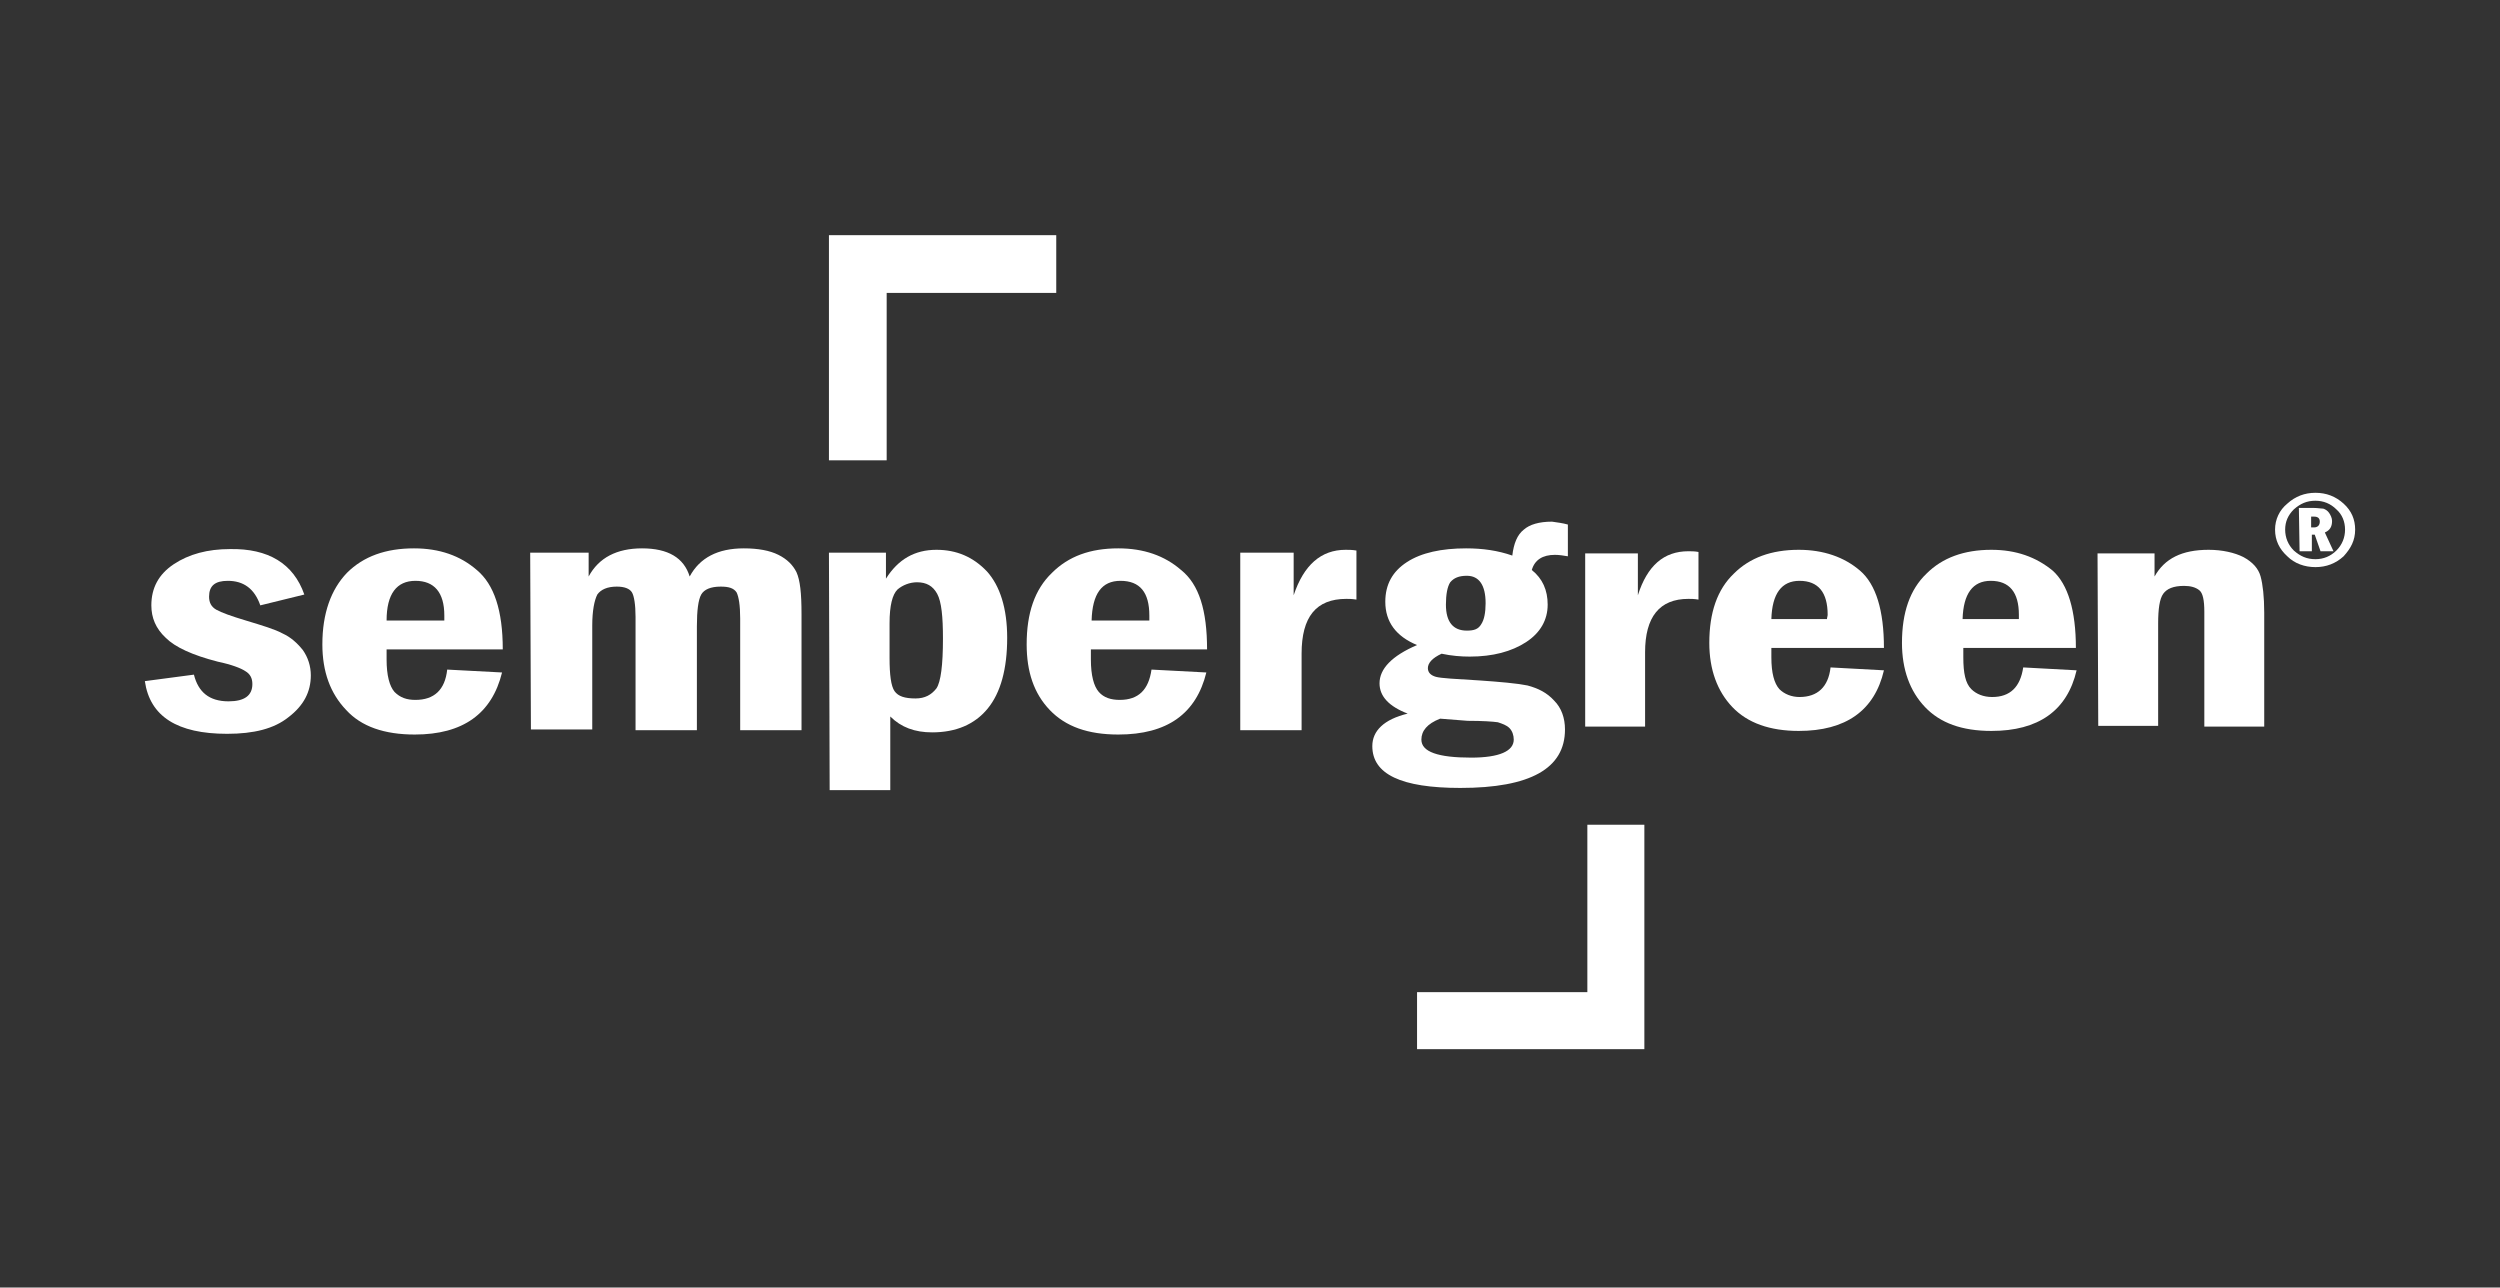
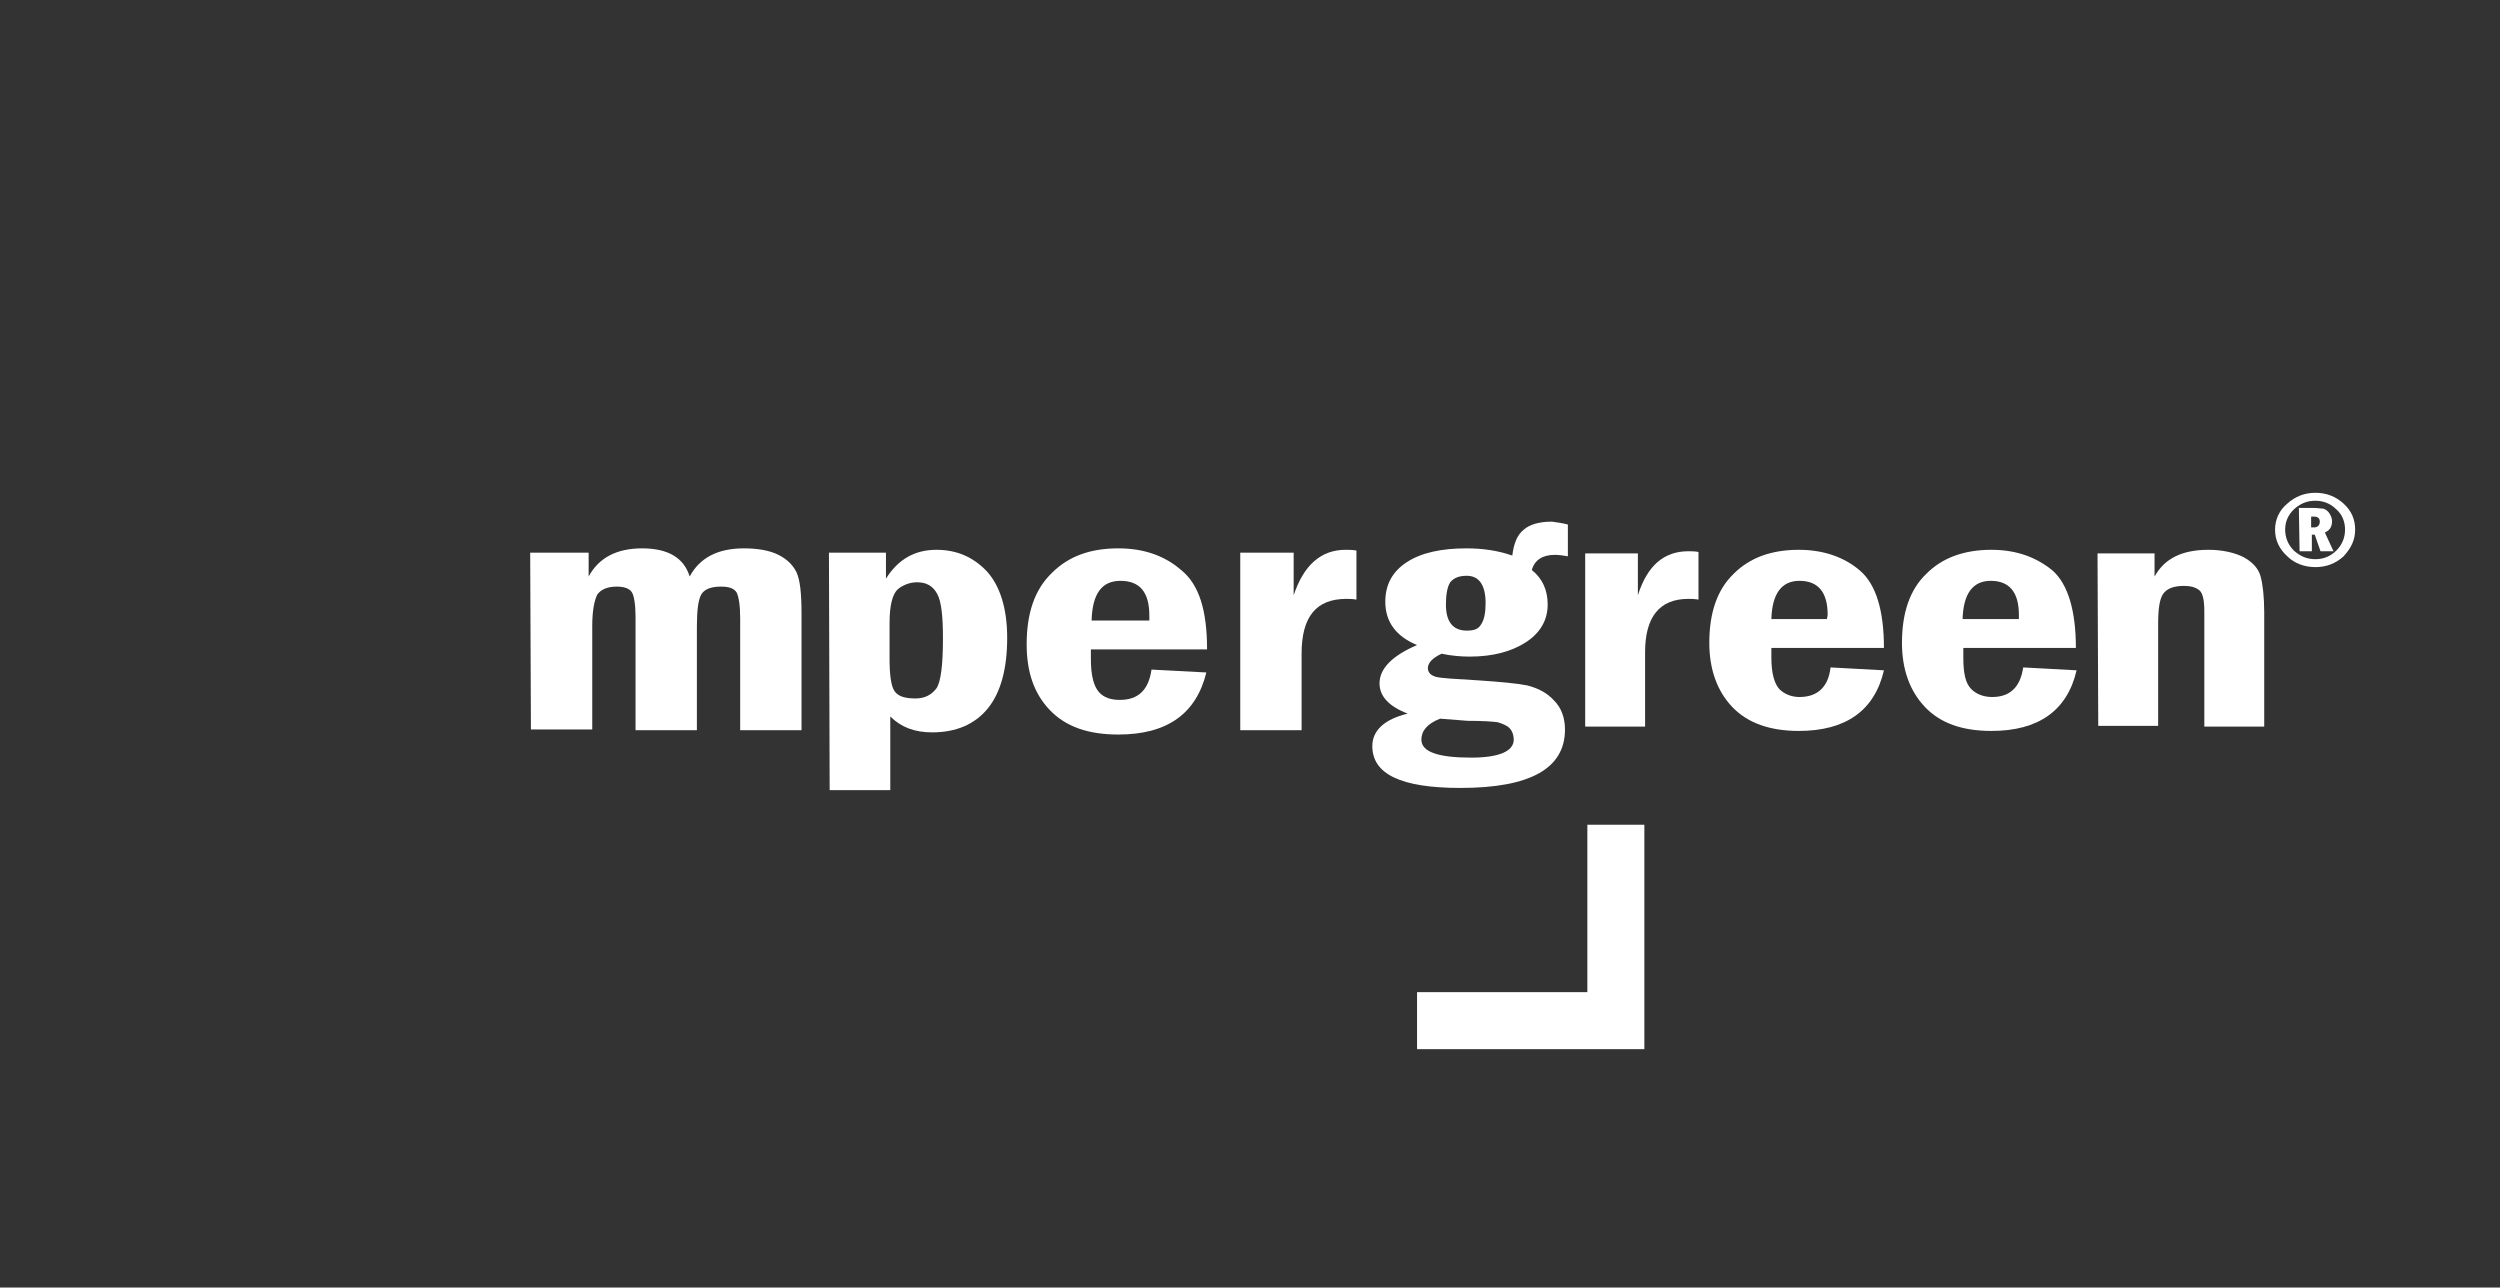
<svg xmlns="http://www.w3.org/2000/svg" width="466" height="240" viewBox="0 0 466 240" fill="none">
  <rect x="0" y="0" width="466" height="240" fill="#333333" stroke="none" />
  <path d="M295.883 153.731V184.937H264.139V195.563H306.509V153.731H295.883Z" fill="white" />
-   <path d="M154.515 43.837V85.804H165.275V54.598H196.885V43.837H154.515Z" fill="white" />
-   <path d="M56.726 110.823L48.521 112.84C47.445 109.747 45.428 108.267 42.468 108.267C40.047 108.267 38.971 109.209 38.971 111.226C38.971 112.302 39.375 113.109 40.316 113.647C41.258 114.185 43.141 114.858 45.831 115.665C48.925 116.606 51.212 117.279 52.691 118.086C54.171 118.759 55.381 119.835 56.457 121.18C57.399 122.525 57.937 124.139 57.937 125.888C57.937 128.981 56.592 131.537 53.767 133.689C51.077 135.841 47.311 136.783 42.334 136.783C33.053 136.783 27.942 133.555 27 126.964L36.147 125.753C36.954 128.981 38.971 130.73 42.603 130.73C45.562 130.73 47.042 129.654 47.042 127.502C47.042 126.426 46.638 125.619 45.697 125.081C44.89 124.542 43.141 123.87 40.585 123.332C35.878 122.121 32.649 120.642 30.901 118.893C29.018 117.145 28.211 115.127 28.211 112.84C28.211 109.612 29.556 107.056 32.38 105.173C35.205 103.29 38.702 102.349 42.872 102.349C50.001 102.214 54.709 105.039 56.726 110.823Z" fill="white" />
-   <path d="M82.821 115.665C82.821 115.261 82.821 114.992 82.821 114.723C82.821 110.419 80.938 108.267 77.441 108.267C73.944 108.267 72.061 110.688 72.061 115.665H82.821ZM93.716 121.045H72.061V122.928C72.061 125.887 72.599 127.905 73.54 128.981C74.616 130.057 75.827 130.461 77.441 130.461C80.938 130.461 82.956 128.578 83.359 124.811L93.582 125.349C91.699 133.016 86.319 136.917 77.306 136.917C71.657 136.917 67.353 135.437 64.528 132.344C61.569 129.25 60.089 125.215 60.089 120.104C60.089 114.32 61.703 109.881 64.663 106.787C67.756 103.693 71.926 102.214 77.172 102.214C81.88 102.214 85.781 103.559 88.874 106.249C92.102 108.939 93.716 113.782 93.716 121.045Z" fill="white" />
  <path d="M98.828 103.021H109.723V107.46C111.606 103.962 114.969 102.214 119.677 102.214C124.519 102.214 127.478 103.962 128.555 107.46C130.438 103.962 133.8 102.214 138.643 102.214C141.333 102.214 143.485 102.617 145.099 103.424C146.713 104.231 147.789 105.308 148.462 106.653C149.134 108.132 149.403 110.553 149.403 114.454V136.11H137.97V115.261C137.97 112.84 137.701 111.226 137.298 110.419C136.76 109.612 135.818 109.343 134.338 109.343C132.455 109.343 131.245 109.881 130.707 110.822C130.169 111.764 129.9 113.782 129.9 116.741V136.11H118.466V114.992C118.466 112.706 118.197 111.091 117.794 110.419C117.39 109.746 116.449 109.343 114.969 109.343C113.221 109.343 112.01 109.881 111.337 110.822C110.799 111.898 110.396 113.782 110.396 116.606V135.976H98.963L98.828 103.021Z" fill="white" />
  <path d="M165.813 122.659C165.813 125.753 166.082 127.905 166.755 128.847C167.427 129.788 168.638 130.192 170.656 130.192C172.404 130.192 173.615 129.519 174.556 128.309C175.363 127.098 175.767 124.005 175.767 119.028C175.767 114.992 175.498 112.168 174.691 110.688C173.884 109.209 172.673 108.536 170.925 108.536C169.58 108.536 168.235 109.074 167.293 109.881C166.351 110.823 165.813 112.84 165.813 116.203V122.659ZM154.515 103.021H165.141V107.863C167.427 104.232 170.521 102.483 174.556 102.483C178.323 102.483 181.416 103.828 183.972 106.518C186.393 109.209 187.738 113.378 187.738 118.893C187.738 124.677 186.528 129.116 184.107 132.075C181.685 135.034 178.188 136.514 173.749 136.514C170.521 136.514 167.966 135.572 165.948 133.555V147.275H154.649L154.515 103.021Z" fill="white" />
  <path d="M214.237 115.665C214.237 115.261 214.237 114.992 214.237 114.723C214.237 110.419 212.488 108.267 208.856 108.267C205.359 108.267 203.61 110.688 203.476 115.665H214.237ZM224.997 121.045H203.341V122.928C203.341 125.887 203.879 127.905 204.821 128.981C205.763 130.057 207.108 130.461 208.722 130.461C212.219 130.461 214.102 128.578 214.64 124.811L224.863 125.349C222.98 133.016 217.599 136.917 208.453 136.917C202.803 136.917 198.634 135.437 195.674 132.344C192.715 129.25 191.37 125.215 191.37 120.104C191.37 114.32 192.85 109.881 196.078 106.787C199.172 103.693 203.207 102.214 208.453 102.214C213.161 102.214 217.061 103.559 220.155 106.249C223.518 108.939 224.997 113.782 224.997 121.045Z" fill="white" />
  <path d="M231.184 103.021H241.138V110.957C243.021 105.308 246.249 102.483 250.822 102.483C251.36 102.483 252.033 102.483 252.84 102.618V111.764C252.033 111.63 251.36 111.63 250.957 111.63C245.307 111.63 242.617 114.992 242.617 121.852V136.11H231.184V103.021Z" fill="white" />
  <path d="M276.917 112.437C276.917 109.074 275.707 107.325 273.42 107.325C271.94 107.325 270.999 107.729 270.326 108.536C269.788 109.343 269.519 110.822 269.519 112.706C269.519 115.934 270.864 117.548 273.42 117.548C274.765 117.548 275.572 117.279 276.11 116.337C276.648 115.53 276.917 114.185 276.917 112.437ZM268.443 133.958C266.022 134.899 264.946 136.245 264.946 137.859C264.946 140.145 268.04 141.221 274.227 141.221C279.473 141.221 282.163 140.011 282.163 137.859C282.163 137.052 281.894 136.245 281.356 135.707C280.818 135.168 280.011 134.899 279.204 134.63C278.262 134.496 276.379 134.361 273.554 134.361C271.671 134.227 270.057 134.092 268.443 133.958ZM292.251 97.775V103.693C291.444 103.559 290.637 103.424 289.83 103.424C287.543 103.424 286.064 104.366 285.526 106.249C287.543 107.863 288.485 110.015 288.485 112.706C288.485 115.53 287.14 117.951 284.45 119.7C281.759 121.449 278.262 122.39 273.958 122.39C272.344 122.39 270.595 122.256 268.712 121.852C266.964 122.659 266.156 123.601 266.156 124.542C266.156 125.349 266.694 125.887 267.636 126.156C268.578 126.425 271.268 126.56 275.707 126.829C279.607 127.098 282.701 127.367 284.719 127.771C286.736 128.309 288.35 129.116 289.695 130.595C291.041 131.94 291.713 133.823 291.713 135.976C291.713 143.239 285.257 146.871 272.209 146.871C261.18 146.871 255.799 144.315 255.799 139.069C255.799 136.245 257.951 134.092 262.39 133.016C258.893 131.671 257.144 129.788 257.144 127.367C257.144 124.677 259.431 122.256 264.139 120.238C260.238 118.624 258.22 115.934 258.22 112.168C258.22 108.939 259.566 106.518 262.256 104.77C264.946 103.021 268.712 102.214 273.285 102.214C276.379 102.214 279.204 102.617 281.894 103.559C282.163 101.272 282.836 99.658 284.046 98.717C285.122 97.775 286.871 97.237 289.292 97.237C290.234 97.372 291.31 97.506 292.251 97.775Z" fill="white" />
  <path d="M295.479 103.155H305.299V110.957C307.047 105.442 310.141 102.752 314.714 102.752C315.252 102.752 315.925 102.752 316.597 102.886V111.764C315.79 111.63 315.252 111.63 314.714 111.63C309.334 111.63 306.644 114.992 306.644 121.583V135.438H295.479V103.155Z" fill="white" />
  <path d="M340.54 115.53C340.54 115.127 340.675 114.858 340.675 114.589C340.675 110.419 338.926 108.267 335.429 108.267C332.066 108.267 330.317 110.688 330.183 115.396H340.54V115.53ZM351.166 120.776H330.183V122.525C330.183 125.484 330.721 127.367 331.663 128.443C332.604 129.385 333.949 129.923 335.429 129.923C338.792 129.923 340.809 128.04 341.213 124.408L351.166 124.946C349.418 132.479 344.037 136.245 335.294 136.245C329.914 136.245 325.744 134.765 322.92 131.806C320.095 128.847 318.615 124.812 318.615 119.835C318.615 114.185 320.095 109.881 323.189 106.922C326.148 103.963 330.183 102.483 335.294 102.483C339.868 102.483 343.768 103.828 346.728 106.384C349.687 108.94 351.166 113.782 351.166 120.776Z" fill="white" />
  <path d="M376.319 115.53C376.319 115.127 376.319 114.858 376.319 114.589C376.319 110.419 374.57 108.267 371.073 108.267C367.71 108.267 365.962 110.688 365.827 115.396H376.319V115.53ZM386.945 120.776H365.962V122.525C365.962 125.484 366.365 127.367 367.441 128.443C368.383 129.385 369.728 129.923 371.342 129.923C374.705 129.923 376.588 128.04 377.126 124.408L387.079 124.946C385.331 132.479 379.95 136.245 371.207 136.245C365.693 136.245 361.657 134.765 358.833 131.806C356.008 128.847 354.528 124.812 354.528 119.835C354.528 114.185 356.008 109.881 359.102 106.922C362.061 103.963 366.096 102.483 371.207 102.483C375.781 102.483 379.547 103.828 382.641 106.384C385.465 108.94 386.945 113.782 386.945 120.776Z" fill="white" />
  <path d="M390.98 103.156H401.606V107.46C403.489 104.097 406.717 102.483 411.694 102.483C414.25 102.483 416.537 103.021 418.151 103.828C419.899 104.77 420.975 105.98 421.379 107.46C421.782 108.94 422.051 111.226 422.051 114.185V135.438H410.887V114.051C410.887 111.899 410.618 110.554 409.946 110.016C409.273 109.478 408.332 109.209 407.121 109.209C405.103 109.209 403.893 109.747 403.22 110.688C402.548 111.63 402.279 113.513 402.279 116.203V135.303H391.114L390.98 103.156Z" fill="white" />
  <path d="M430.795 96.296V98.313H431.333C432.006 98.313 432.409 97.91 432.409 97.237C432.409 96.565 432.006 96.296 431.333 96.296H430.795ZM428.509 94.682H431.333C432.006 94.682 432.678 94.816 433.082 94.816C433.485 94.951 433.889 95.22 434.158 95.623C434.427 96.027 434.696 96.565 434.696 97.103C434.696 98.179 434.292 98.851 433.351 99.255L434.965 102.752H432.544L431.468 99.658H430.93V102.752H428.643L428.509 94.682ZM425.953 98.717C425.953 100.196 426.491 101.542 427.567 102.618C428.778 103.694 429.988 104.232 431.602 104.232C433.082 104.232 434.427 103.694 435.503 102.618C436.579 101.542 437.117 100.196 437.117 98.717C437.117 97.237 436.579 95.892 435.503 94.951C434.427 93.875 433.082 93.337 431.602 93.337C429.988 93.337 428.778 93.875 427.567 94.951C426.491 96.027 425.953 97.237 425.953 98.717ZM424.07 98.717C424.07 96.834 424.877 95.085 426.356 93.875C427.836 92.529 429.585 91.857 431.602 91.857C433.62 91.857 435.369 92.529 436.848 93.875C438.328 95.22 439 96.834 439 98.717C439 100.734 438.193 102.214 436.848 103.694C435.369 105.039 433.62 105.711 431.602 105.711C429.585 105.711 427.702 105.039 426.356 103.694C424.877 102.349 424.07 100.734 424.07 98.717Z" fill="white" />
</svg>